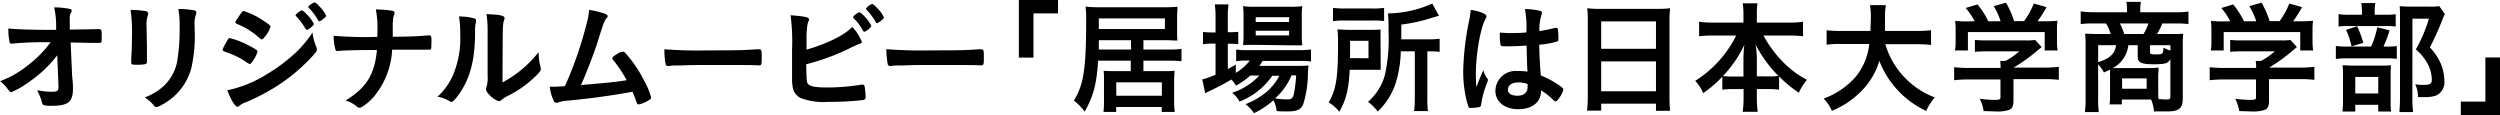
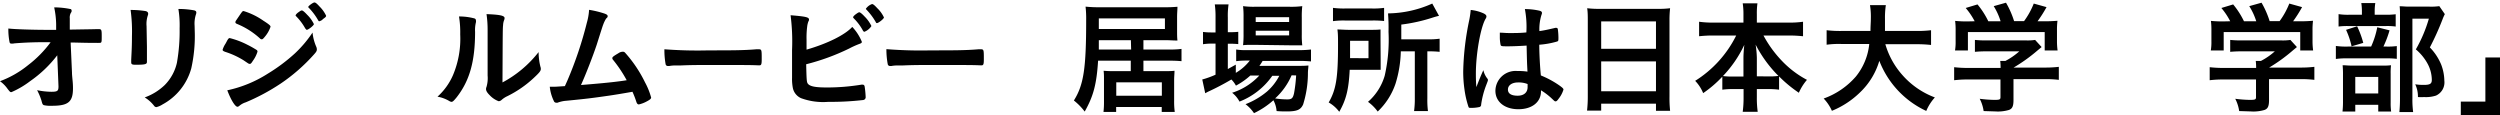
<svg xmlns="http://www.w3.org/2000/svg" viewBox="0 0 406.98 18.72">
  <title>アセット 6</title>
  <g id="レイヤー_2" data-name="レイヤー 2">
    <g id="design">
      <path d="M9.32,9a19.61,19.61,0,0,1-4.4,4.2A14.43,14.43,0,0,1,1.86,15c-.18,0-.22,0-.66-.58A5.14,5.14,0,0,0,0,13.22,16.16,16.16,0,0,0,4.58,10.6,18.47,18.47,0,0,0,8.24,6.88a59,59,0,0,0-5.9.18A1.46,1.46,0,0,1,2,7.1c-.28,0-.36,0-.44-.22a10.6,10.6,0,0,1-.2-2.24c.92.12,3.94.22,6.46.22H9.14l0-.94A14,14,0,0,0,8.82,1.2a13.28,13.28,0,0,1,2.58.26c.18,0,.26.14.26.28s0,.18-.14.38a1.59,1.59,0,0,0-.16.88c0,.3,0,.66,0,1l0,.82c3.52-.06,3.94-.06,4.36-.08l.34,0c.46,0,.5.1.5,1.14s0,1.1-.4,1.1H16.1a2.61,2.61,0,0,1-.34,0H15c-1.18,0-2.8-.06-3.5-.06l.22,4.92c0,.18,0,.28.1,1.32a12,12,0,0,1,.06,1.22c0,2.2-.76,2.84-3.4,2.84a4.93,4.93,0,0,1-1.34-.1c-.2-.1-.24-.16-.4-.78a10.05,10.05,0,0,0-.7-1.66,12,12,0,0,0,2.32.26c1,0,1.16-.14,1.16-.86a.1.1,0,0,0,0-.06Z" />
      <path d="M23.92,7.64c0,.46,0,1.38,0,1.94,0,.2,0,.4,0,.48,0,.4-.28.48-1.84.48-.6,0-.72-.08-.72-.42v-.4c.08-1.56.12-2.42.12-3.84a25.57,25.57,0,0,0-.22-4.26,15.73,15.73,0,0,1,2.42.18c.28.06.44.2.44.44a.79.79,0,0,1-.06.28,4.39,4.39,0,0,0-.2,1.74ZM31.7,5a24,24,0,0,1-.56,6.12A9.54,9.54,0,0,1,26.46,17a3.3,3.3,0,0,1-1,.44.48.48,0,0,1-.38-.22,5.6,5.6,0,0,0-1.52-1.36,9.19,9.19,0,0,0,3.24-2,7.49,7.49,0,0,0,2-3.64,29.42,29.42,0,0,0,.44-5.6,16.43,16.43,0,0,0-.2-3.16,14.1,14.1,0,0,1,2.54.22c.26.06.38.16.38.36a1.07,1.07,0,0,1-.08.36,4.82,4.82,0,0,0-.2,1.78Z" />
      <path d="M41.18,9.88c-.28.44-.36.52-.52.52s-.14,0-1-.58a13.28,13.28,0,0,0-3-1.38c-.32-.12-.42-.2-.42-.34a3.68,3.68,0,0,1,.48-1c.08-.16.16-.28.2-.38.22-.4.32-.52.48-.52A13.41,13.41,0,0,1,40.3,7.3a16.26,16.26,0,0,1,1.52.86.37.37,0,0,1,.1.24A4.89,4.89,0,0,1,41.18,9.88ZM51.48,7.6a1.11,1.11,0,0,1,.1.44c0,.26-.1.42-.48.84a28.86,28.86,0,0,1-5.4,4.72A33.77,33.77,0,0,1,40,16.66a2.89,2.89,0,0,0-1,.54c-.18.14-.24.18-.34.18-.38,0-1.06-1.1-1.66-2.68A19.93,19.93,0,0,0,43.58,12,28.2,28.2,0,0,0,48,8.7a19.28,19.28,0,0,0,2.88-3.4A7.63,7.63,0,0,0,51.48,7.6ZM43.1,6c-.26.32-.36.4-.5.4a.44.44,0,0,1-.3-.16,12.56,12.56,0,0,0-3.7-2.34c-.2-.08-.28-.16-.28-.28a.53.53,0,0,1,.12-.3c1-1.46,1-1.52,1.22-1.52a11.32,11.32,0,0,1,3.2,1.56c1,.64,1.18.82,1.18,1A5,5,0,0,1,43.1,6Zm6.62-1.32a8.92,8.92,0,0,0-1.48-2c-.1-.1-.12-.14-.12-.18s.12-.26.46-.5.44-.3.56-.3.36.16.86.7a5.4,5.4,0,0,1,1.1,1.52c0,.22-.9.94-1.18.94C49.84,4.8,49.8,4.76,49.72,4.64Zm2.8-1.5a1.34,1.34,0,0,1-.54.28c-.06,0-.1,0-.2-.18a9.89,9.89,0,0,0-1.5-2,.22.22,0,0,1-.1-.14c0-.18.8-.74,1-.74s.44.22.84.66a5.28,5.28,0,0,1,1.06,1.48C53.12,2.68,53,2.82,52.52,3.14Z" />
-       <path d="M70.22,7.08c0,.92,0,1-.28,1h-.1c-.7,0-.92,0-6,0a12.93,12.93,0,0,1-2.6,7.18,8.3,8.3,0,0,1-2.28,2.12.85.85,0,0,1-.42.16.59.59,0,0,1-.42-.18,5.19,5.19,0,0,0-1.86-1c3.4-2.08,4.74-4.26,5.1-8.22-3.72,0-5.76.08-6.3.16a.5.5,0,0,1-.16,0,.28.28,0,0,1-.3-.26,8,8,0,0,1-.28-2.22A59.22,59.22,0,0,0,61.44,6v-.9a15.64,15.64,0,0,0-.26-3.56,19,19,0,0,1,2.62.2c.3.06.42.16.42.36s0,.14-.14.5a6.52,6.52,0,0,0-.14,1.66c0,.48,0,.52,0,1.72,2.74,0,4.9-.12,5.82-.22a.5.5,0,0,1,.16,0c.26,0,.32.18.32.88v.48Z" />
      <path d="M77.24,3a.34.34,0,0,1,.24.34.9.9,0,0,1,0,.28,5.27,5.27,0,0,0-.14,1.56c0,4.88-.92,8-3,10.66-.46.56-.64.74-.84.74a.86.86,0,0,1-.34-.12,5.55,5.55,0,0,0-1.94-.72,10.21,10.21,0,0,0,2.52-3.5,15.25,15.25,0,0,0,1.18-6.64,15.67,15.67,0,0,0-.2-2.92A9.58,9.58,0,0,1,77.24,3ZM79.38,4.9a17.5,17.5,0,0,0-.18-2.6c2.16.08,2.94.24,2.94.64a1,1,0,0,1-.1.4,2.54,2.54,0,0,0-.14.74c-.06.54-.06.54-.1,9.34a18.5,18.5,0,0,0,5.88-4.94,10,10,0,0,0,.3,2.4.86.86,0,0,1,.06.34c0,.32-.2.58-1.12,1.44a17.78,17.78,0,0,1-4.34,3,3.81,3.81,0,0,0-.94.62.78.78,0,0,1-.46.2,3.87,3.87,0,0,1-1.48-1c-.4-.4-.58-.7-.58-1a1,1,0,0,1,.08-.34,5,5,0,0,0,.18-1.84Z" />
      <path d="M96.48,13.68c2.38-.2,4.36-.42,5.54-.62A21.12,21.12,0,0,0,99.8,9.74a.43.43,0,0,1-.12-.28c0-.18.22-.34,1-.8a1.29,1.29,0,0,1,.7-.24.47.47,0,0,1,.38.16A20.92,20.92,0,0,1,105,13.4a11.42,11.42,0,0,1,1,2.48c0,.18-.2.36-.66.6A4.91,4.91,0,0,1,104,17c-.18,0-.3-.12-.4-.4a15.28,15.28,0,0,0-.64-1.66c-1.68.3-2.92.5-3.74.62-2.78.4-3.52.5-7,.84a5,5,0,0,0-1.46.32.85.85,0,0,1-.22,0,.41.41,0,0,1-.38-.28,6.84,6.84,0,0,1-.66-2.32l.54,0c.42,0,.42,0,1.92-.1l.42-.94a61.56,61.56,0,0,0,3.16-9.4,9.65,9.65,0,0,0,.36-2.08,16,16,0,0,1,2.42.58c.42.14.6.26.6.44s0,.16-.26.42A5,5,0,0,0,98.2,4c-.08.18-.28.82-1.06,3.28-.6,1.8-1.76,4.8-2.56,6.56Z" />
      <path d="M115.36,8.2c3.66,0,5.76,0,7.78-.18h.26c.6,0,.6,0,.6,1.62,0,.82-.06,1-.4,1h-.08c-1.32-.06-2.06-.06-7.84-.06-2.12,0-3.18,0-5,.08h-.58a5.22,5.22,0,0,0-1.12.08l-.22,0a.36.36,0,0,1-.4-.28,12.81,12.81,0,0,1-.2-2.44A70.08,70.08,0,0,0,115.36,8.2Z" />
      <path d="M131.48,13.58c.32.48,1.2.66,3.12.66a34.62,34.62,0,0,0,5.64-.46.55.55,0,0,1,.18,0c.2,0,.3.1.34.32a15.05,15.05,0,0,1,.16,1.66.46.46,0,0,1-.38.52,45.63,45.63,0,0,1-5.7.3,10.39,10.39,0,0,1-4.44-.6,2.34,2.34,0,0,1-1.32-1.6,7.78,7.78,0,0,1-.14-1.72v-.78c0-2.1,0-2.36,0-3.74a33.27,33.27,0,0,0-.24-5.66c2.46.2,3,.32,3,.7,0,.1,0,.14-.12.36a3.73,3.73,0,0,0-.18.8,14.42,14.42,0,0,0-.1,2.12c0,.78,0,1.32,0,1.62,3.46-1,6.28-2.42,7.44-3.7a7.82,7.82,0,0,1,1.56,2.42c0,.18-.08.24-.48.38a14.36,14.36,0,0,0-1.58.72,36.06,36.06,0,0,1-7,2.56C131.3,12.94,131.32,13.32,131.48,13.58Zm9-8.6A8.46,8.46,0,0,0,139,3c-.12-.14-.12-.14-.12-.2s.1-.24.46-.5.46-.3.56-.3.38.18.86.7a5.5,5.5,0,0,1,1.1,1.54,2.39,2.39,0,0,1-1.16.94C140.6,5.14,140.56,5.1,140.48,5Zm2.28-1.22c-.08,0-.12,0-.2-.18a10.32,10.32,0,0,0-1.5-2c-.08-.08-.1-.1-.1-.16a2.1,2.1,0,0,1,1-.76c.18,0,.42.2.86.68a5,5,0,0,1,1.08,1.5C143.88,3.08,143,3.76,142.76,3.76Z" />
      <path d="M151.52,8.2c3.66,0,5.76,0,7.78-.18h.26c.6,0,.6,0,.6,1.62,0,.82-.06,1-.4,1h-.08c-1.32-.06-2.06-.06-7.84-.06-2.12,0-3.18,0-5,.08h-.58a5.22,5.22,0,0,0-1.12.08l-.22,0a.36.36,0,0,1-.4-.28A12.81,12.81,0,0,1,144.3,8,70.08,70.08,0,0,0,151.52,8.2Z" />
-       <path d="M165.86,9.38V0h6.38V2.18h-4v7.2Z" />
      <path d="M178.76,9.88c-.24,3.82-.76,5.78-2.18,8.28a9.94,9.94,0,0,0-1.76-1.8c1.6-2.56,2-5.22,2-13.1a17.36,17.36,0,0,0-.1-2.18,21.63,21.63,0,0,0,2.52.1h10.22a22,22,0,0,0,2.22-.08c0,.54-.06,1-.06,1.7V4.9c0,.74,0,1.18.06,1.7-.72,0-1.22-.06-2.1-.06h-3.44V8.06h4.3a13,13,0,0,0,1.9-.1v2a18.77,18.77,0,0,0-1.9-.08h-4.3v1.7h3.44c.7,0,1.16,0,1.62-.06,0,.46-.06.94-.06,1.58v3.28a12.75,12.75,0,0,0,.1,1.84h-2.12v-.8h-7.42v.8h-2.06a14.68,14.68,0,0,0,.08-1.76V13.1c0-.72,0-1.06-.06-1.58a15.12,15.12,0,0,0,1.52.06h2.9V9.88Zm5.34-3.34h-5.22l0,1.52h5.26Zm5.54-1.82V3H178.88V4.72Zm-7.92,10.86h7.42V13.4h-7.42Z" />
      <path d="M203.54,12.3a11.36,11.36,0,0,1-2.34,1.64,4.33,4.33,0,0,0-.74-1,41.13,41.13,0,0,1-3.82,2l-.26.14-.18.1-.48-2.24a14.3,14.3,0,0,0,2.16-.78V7.1h-.56a8.76,8.76,0,0,0-1.48.1v-2a10.75,10.75,0,0,0,1.5.08h.54V2.86a14.33,14.33,0,0,0-.12-2.14H200a12.45,12.45,0,0,0-.12,2.14V5.24h.36a11.39,11.39,0,0,0,1.34-.06v2a13.18,13.18,0,0,0-1.34-.06h-.36v4.12l1.3-.72v1.34a8.05,8.05,0,0,0,2.28-2H203a12.41,12.41,0,0,0-1.76.1V8.06a9.68,9.68,0,0,0,1.78.1h8.4a15.9,15.9,0,0,0,2-.1V10a18.18,18.18,0,0,0-2-.08h-5.88a7.48,7.48,0,0,1-.52.8h6.1c.94,0,1.28,0,1.88-.06,0,.32-.06.6-.08,1.14a17.11,17.11,0,0,1-.78,5.2c-.4.88-1,1.14-2.7,1.14-.48,0-.84,0-1.62-.06a4.42,4.42,0,0,0-.52-1.76,13.17,13.17,0,0,1-3.16,2.1,6,6,0,0,0-1.38-1.46,12.33,12.33,0,0,0,3.5-2.06,8.72,8.72,0,0,0,2-2.56h-1.14a11.7,11.7,0,0,1-5.34,4.2,4.44,4.44,0,0,0-1.2-1.44A10.21,10.21,0,0,0,205,12.3Zm.58-5c-.78,0-1.36,0-1.76.06a15.93,15.93,0,0,0,.08-1.84V2.76A14.33,14.33,0,0,0,202.36,1a12.88,12.88,0,0,0,1.94.1h5.6A14,14,0,0,0,212,1a14.53,14.53,0,0,0-.08,1.9V5.58a13.18,13.18,0,0,0,.08,1.8c-.46,0-.94,0-1.74,0Zm.3-3.72h5.44V2.8h-5.44Zm0,2.18h5.44V5h-5.44Zm5.84,6.5a10.88,10.88,0,0,1-2.68,3.76,13.21,13.21,0,0,0,2,.16c.7,0,.9-.2,1.08-1a22.73,22.73,0,0,0,.34-2.9Z" />
      <path d="M224.76,9.8c0,.88,0,1,0,1.56l-1.88,0h-3.16c-.16,3.2-.58,4.88-1.7,6.84a5.55,5.55,0,0,0-1.72-1.52c1.2-2.06,1.52-4,1.52-9.34,0-1.26,0-1.84-.1-2.54.62,0,1.14.06,2,.06h3.1c.86,0,1.34,0,1.92-.06,0,.42,0,1,0,1.74ZM217,1.28a13.49,13.49,0,0,0,2.08.1h4.14a12.69,12.69,0,0,0,2.1-.1V3.42a16.14,16.14,0,0,0-2-.08H219a13,13,0,0,0-2,.1Zm5.78,8.2V6.64h-3V8c0,.72,0,.9,0,1.46Zm5.26-1.12a19,19,0,0,1-.86,5.26,11.23,11.23,0,0,1-2.9,4.54,7,7,0,0,0-1.58-1.58,9,9,0,0,0,2.72-4.26,26.37,26.37,0,0,0,.62-7.14,29.24,29.24,0,0,0-.08-3A18,18,0,0,0,233.16.58l1.1,2c-.36.08-.5.12-.9.24A27.11,27.11,0,0,1,228.12,4v2.4h4.36a11.87,11.87,0,0,0,1.88-.1V8.44a14.18,14.18,0,0,0-1.72-.08h-.28V16a14.14,14.14,0,0,0,.1,2.08H230.2a14.66,14.66,0,0,0,.12-2.1V8.36Z" />
      <path d="M242.14,12.8a.33.33,0,0,1,.08.22c0,.12,0,.12-.34,1a14.23,14.23,0,0,0-.76,3,.39.39,0,0,1-.36.42,5.89,5.89,0,0,1-1.34.12c-.2,0-.3,0-.36-.16a15.26,15.26,0,0,1-.66-2.88,20,20,0,0,1-.2-2.94,44.29,44.29,0,0,1,1-8.4,14.62,14.62,0,0,0,.22-1.56,6.72,6.72,0,0,1,2.14.58c.3.16.42.3.42.48a.69.69,0,0,1-.14.38c-.82,1.4-1.58,5.72-1.58,8.92,0,.48,0,1.24.08,2.2.48-1.24.7-1.8,1.14-2.76A3.28,3.28,0,0,0,242.14,12.8Zm3.36-5.26c-1,0-1.16,0-1.22-.26A6.27,6.27,0,0,1,244.16,6c0-.16,0-.32,0-.68.54,0,.86.06,1.52.06,1.08,0,1.76,0,2.8-.1a15.61,15.61,0,0,0-.24-3.8,10.58,10.58,0,0,1,2.36.26c.3.08.42.18.42.38a.82.82,0,0,1-.08.3,8,8,0,0,0-.34,2.64c.74-.1,1.38-.24,2.58-.52a.43.43,0,0,1,.2,0c.12,0,.18.06.22.2a10.61,10.61,0,0,1,.1,1.36c0,.5,0,.58-.22.66a13.82,13.82,0,0,1-2.9.52c0,1.38.12,3.66.26,5a15.42,15.42,0,0,1,3,1.62c.56.4.68.54.68.68a4.38,4.38,0,0,1-.78,1.48c-.24.34-.36.44-.5.44s-.14,0-.6-.44a10.53,10.53,0,0,0-1.78-1.36v.16c0,1.76-1.46,2.92-3.68,2.92s-3.74-1.2-3.74-3A3.28,3.28,0,0,1,247,11.56a10,10,0,0,1,1.66.1c-.08-1.56-.08-1.56-.14-4.24C247.66,7.48,246.3,7.54,245.5,7.54Zm1.64,5.88c-1,0-1.66.46-1.66,1.16s.62,1,1.58,1,1.62-.48,1.62-1.4c0-.28,0-.5,0-.5A4,4,0,0,0,247.14,13.42Z" />
      <path d="M258.48,3.4c0-.74,0-1.42-.1-2.06a15.77,15.77,0,0,0,2.14.1h9.3a14.34,14.34,0,0,0,2.06-.1,16.83,16.83,0,0,0-.1,2V15.7a20,20,0,0,0,.1,2.34h-2.3V16.88h-8.92V18h-2.3a20,20,0,0,0,.12-2.34Zm2.18,4.54h8.92V3.48h-8.92Zm0,6.92h8.92V10h-8.92Z" />
      <path d="M278.88,5.78a20.67,20.67,0,0,0-2.28.12V3.54a16,16,0,0,0,2.28.14h4.94V2.32A11.32,11.32,0,0,0,283.7.54h2.4A11.22,11.22,0,0,0,286,2.3V3.68h5.2a15.33,15.33,0,0,0,2.32-.14V5.9a22,22,0,0,0-2.32-.12h-4.12a18.67,18.67,0,0,0,2.88,4,15.82,15.82,0,0,0,4.2,3.22,8.11,8.11,0,0,0-1.32,2.1,21,21,0,0,1-3.22-2.66v2.16a13.41,13.41,0,0,0-1.92-.1H286v1.32a16.56,16.56,0,0,0,.14,2.38h-2.44a17.24,17.24,0,0,0,.14-2.4v-1.3H282.3a13.24,13.24,0,0,0-1.92.1V12.48a18.49,18.49,0,0,1-3.12,2.68,6.27,6.27,0,0,0-1.3-2,18.28,18.28,0,0,0,6.68-7.38Zm4.94,3.66c0-.58.06-1.38.14-2.14a19.12,19.12,0,0,1-3.48,5.08,11.69,11.69,0,0,0,1.72.08h1.62Zm4,3a11.72,11.72,0,0,0,1.7-.08,20.27,20.27,0,0,1-3.72-5.1A15.36,15.36,0,0,1,286,9.42v3Z" />
      <path d="M306.92,7.2a13,13,0,0,0,2.76,5,13.17,13.17,0,0,0,5.3,3.66,7.82,7.82,0,0,0-1.4,2.2,14.91,14.91,0,0,1-7.64-8.16,11.62,11.62,0,0,1-3.14,5.14,14.2,14.2,0,0,1-4.58,3,7,7,0,0,0-1.34-2,12.54,12.54,0,0,0,5.24-3.58,10,10,0,0,0,2.18-5.3h-4.52a14.76,14.76,0,0,0-2.42.12V4.92a18.07,18.07,0,0,0,2.42.12h4.72c0-.88.06-1.34.06-2.1a11.48,11.48,0,0,0-.14-2.1H307a13.71,13.71,0,0,0-.14,2.26c0,.82,0,1.26,0,1.94h5.08a18.91,18.91,0,0,0,2.42-.12v2.4a19.9,19.9,0,0,0-2.4-.12Z" />
      <path d="M320.46,12.94a18,18,0,0,0-2.34.12V10.94a19.88,19.88,0,0,0,2.32.12h5.24v-.14a8.57,8.57,0,0,0-.06-1h.84a10.93,10.93,0,0,0,2.26-1.56h-5.28a17.86,17.86,0,0,0-1.94.08V6.5a18,18,0,0,0,2,.08h6.34a8.22,8.22,0,0,0,1.46-.08l1.06,1.16-.7.58A26.69,26.69,0,0,1,327.8,11v0h5a18.74,18.74,0,0,0,2.36-.12v2.12a17.8,17.8,0,0,0-2.38-.12h-5V16.3c0,1-.2,1.4-.74,1.6a6.4,6.4,0,0,1-2.22.24l-1.9-.06a6.29,6.29,0,0,0-.64-2,20.27,20.27,0,0,0,2.38.18c.86,0,1-.06,1-.44V12.94Zm1-9.48A11.25,11.25,0,0,0,320,1.3l1.92-.58a13.27,13.27,0,0,1,1.76,2.74h2A10.38,10.38,0,0,0,324.56,1l2-.56a14.7,14.7,0,0,1,1.32,3h1.62A12.57,12.57,0,0,0,331.08.58l2.08.58a21,21,0,0,1-1.46,2.3h.88a22.09,22.09,0,0,0,2.36-.08,12,12,0,0,0-.08,1.6V6.76a11.16,11.16,0,0,0,.1,1.46h-2.1v-3h-12.5v3h-2.1a8.06,8.06,0,0,0,.1-1.48V5a12,12,0,0,0-.08-1.6,18,18,0,0,0,2.28.08Z" />
-       <path d="M343.5,12.24c0-.42,0-.6,0-.9l-1,.46a6.75,6.75,0,0,0-.94-1.34V15.9a19.36,19.36,0,0,0,.1,2.34H339.4a15.76,15.76,0,0,0,.12-2.34V7.12a14.3,14.3,0,0,0-.08-1.64c.32,0,1.32.06,1.92.06h2.24a7.21,7.21,0,0,0-.74-1.72h-2a15.41,15.41,0,0,0-2.14.1V1.86A19.16,19.16,0,0,0,341,2h5.26V1.5a7.47,7.47,0,0,0-.1-1.2h2.34c0,.08,0,.14,0,.18a5.77,5.77,0,0,0-.08,1V2H354a17.24,17.24,0,0,0,2.26-.12V3.92a15.1,15.1,0,0,0-2.12-.1H352a10.22,10.22,0,0,1-.86,1.72h2.46c1,0,1.32,0,1.82-.06a11.49,11.49,0,0,0-.08,1.64V16c0,1.64-.6,2.14-2.56,2.14l-2.12,0a6.42,6.42,0,0,0-.48-1.94h-4.76V17h-2a9.51,9.51,0,0,0,.08-1.44Zm-1.94-4.88v2.76c1.92-.6,2.74-1.38,2.92-2.76Zm4.92,0a4.81,4.81,0,0,1-2.54,3.72c.5,0,.86,0,1.1,0h4.78A13.84,13.84,0,0,0,351.4,11c0,.44-.06,1-.06,1.4V14.7c0,.58,0,1,.06,1.44.46,0,1,.06,1.26.06.54,0,.66-.1.66-.52V9.6c-.36.72-.82.86-2.74.86S348,10.22,348,9.24V7.36Zm2.46-1.82a7.07,7.07,0,0,0,.8-1.72H345.1a8.76,8.76,0,0,1,.7,1.72Zm-3.48,8.9h4V12.76h-4Zm7.86-7.08H350V8.48c0,.32.14.38,1,.38,1.08,0,1.18-.1,1.18-1.1a10.44,10.44,0,0,0,1.16.48Z" />
      <path d="M362.06,12.94a18,18,0,0,0-2.34.12V10.94a19.88,19.88,0,0,0,2.32.12h5.24v-.14a8.57,8.57,0,0,0-.06-1h.84a10.93,10.93,0,0,0,2.26-1.56H365a17.86,17.86,0,0,0-1.94.08V6.5a18,18,0,0,0,2,.08h6.34a8.22,8.22,0,0,0,1.46-.08l1.06,1.16-.7.58A26.69,26.69,0,0,1,369.4,11v0h5a18.74,18.74,0,0,0,2.36-.12v2.12a17.8,17.8,0,0,0-2.38-.12h-5V16.3c0,1-.2,1.4-.74,1.6a6.4,6.4,0,0,1-2.22.24l-1.9-.06a6.29,6.29,0,0,0-.64-2,20.27,20.27,0,0,0,2.38.18c.86,0,1-.06,1-.44V12.94Zm1-9.48a11.25,11.25,0,0,0-1.44-2.16l1.92-.58a13.27,13.27,0,0,1,1.76,2.74h2A10.38,10.38,0,0,0,366.16,1l2-.56a14.7,14.7,0,0,1,1.32,3h1.62A12.57,12.57,0,0,0,372.68.58l2.08.58a21,21,0,0,1-1.46,2.3h.88a22.09,22.09,0,0,0,2.36-.08,12,12,0,0,0-.08,1.6V6.76a11.16,11.16,0,0,0,.1,1.46h-2.1v-3H362v3h-2.1a8.06,8.06,0,0,0,.1-1.48V5a12,12,0,0,0-.08-1.6,18,18,0,0,0,2.28.08Z" />
      <path d="M388.52,7.58a10.76,10.76,0,0,0,1.66-.08V9.58a11.5,11.5,0,0,0-1.56-.08h-6.44a12.12,12.12,0,0,0-1.92.1V7.48a11.79,11.79,0,0,0,1.94.1H386a14,14,0,0,0,1-3.14l2,.5a16.64,16.64,0,0,1-1,2.64Zm-.28-5.18A12.37,12.37,0,0,0,390,2.32v2a10.19,10.19,0,0,0-1.6-.08h-6.14a10.77,10.77,0,0,0-1.56.08V2.3a9.93,9.93,0,0,0,1.8.1h2V1.86a8.42,8.42,0,0,0-.1-1.36h2.28a8.34,8.34,0,0,0-.1,1.34V2.4Zm-4.82,15.76h-2.08a15,15,0,0,0,.08-1.8V12.2a14.84,14.84,0,0,0-.06-1.58c.48,0,.82.06,1.54.06h4.94a10.32,10.32,0,0,0,1.4-.06,10.48,10.48,0,0,0-.06,1.42v4.68a9.34,9.34,0,0,0,.08,1.44h-2.1v-1.1h-3.74Zm.3-13.88a14.81,14.81,0,0,1,1,2.7l-1.9.56a13.15,13.15,0,0,0-.9-2.68Zm-.3,10.94h3.74v-2.7h-3.74ZM398,2.3a7.61,7.61,0,0,0-.38.86,44.25,44.25,0,0,1-2.06,4.56,8.8,8.8,0,0,1,1.84,2.78,7.65,7.65,0,0,1,.52,2.64,2.35,2.35,0,0,1-1.36,2.42,5.31,5.31,0,0,1-1.94.24,8.36,8.36,0,0,1-1,0,4.66,4.66,0,0,0-.44-2.08,8.33,8.33,0,0,0,1.42.1c1,0,1.28-.2,1.28-.82a5.63,5.63,0,0,0-.6-2.46,8.1,8.1,0,0,0-2-2.5,22.55,22.55,0,0,0,2.12-5h-2.68V16a15.32,15.32,0,0,0,.12,2.24h-2.24c.06-.62.1-1.36.1-2.18V2.62c0-.6,0-1.12-.06-1.6.52,0,.92.06,1.56.06h3.32A9.35,9.35,0,0,0,397.1,1Z" />
      <path d="M407,9.36v9.36H400.6V16.54h4V9.36Z" />
    </g>
  </g>
</svg>